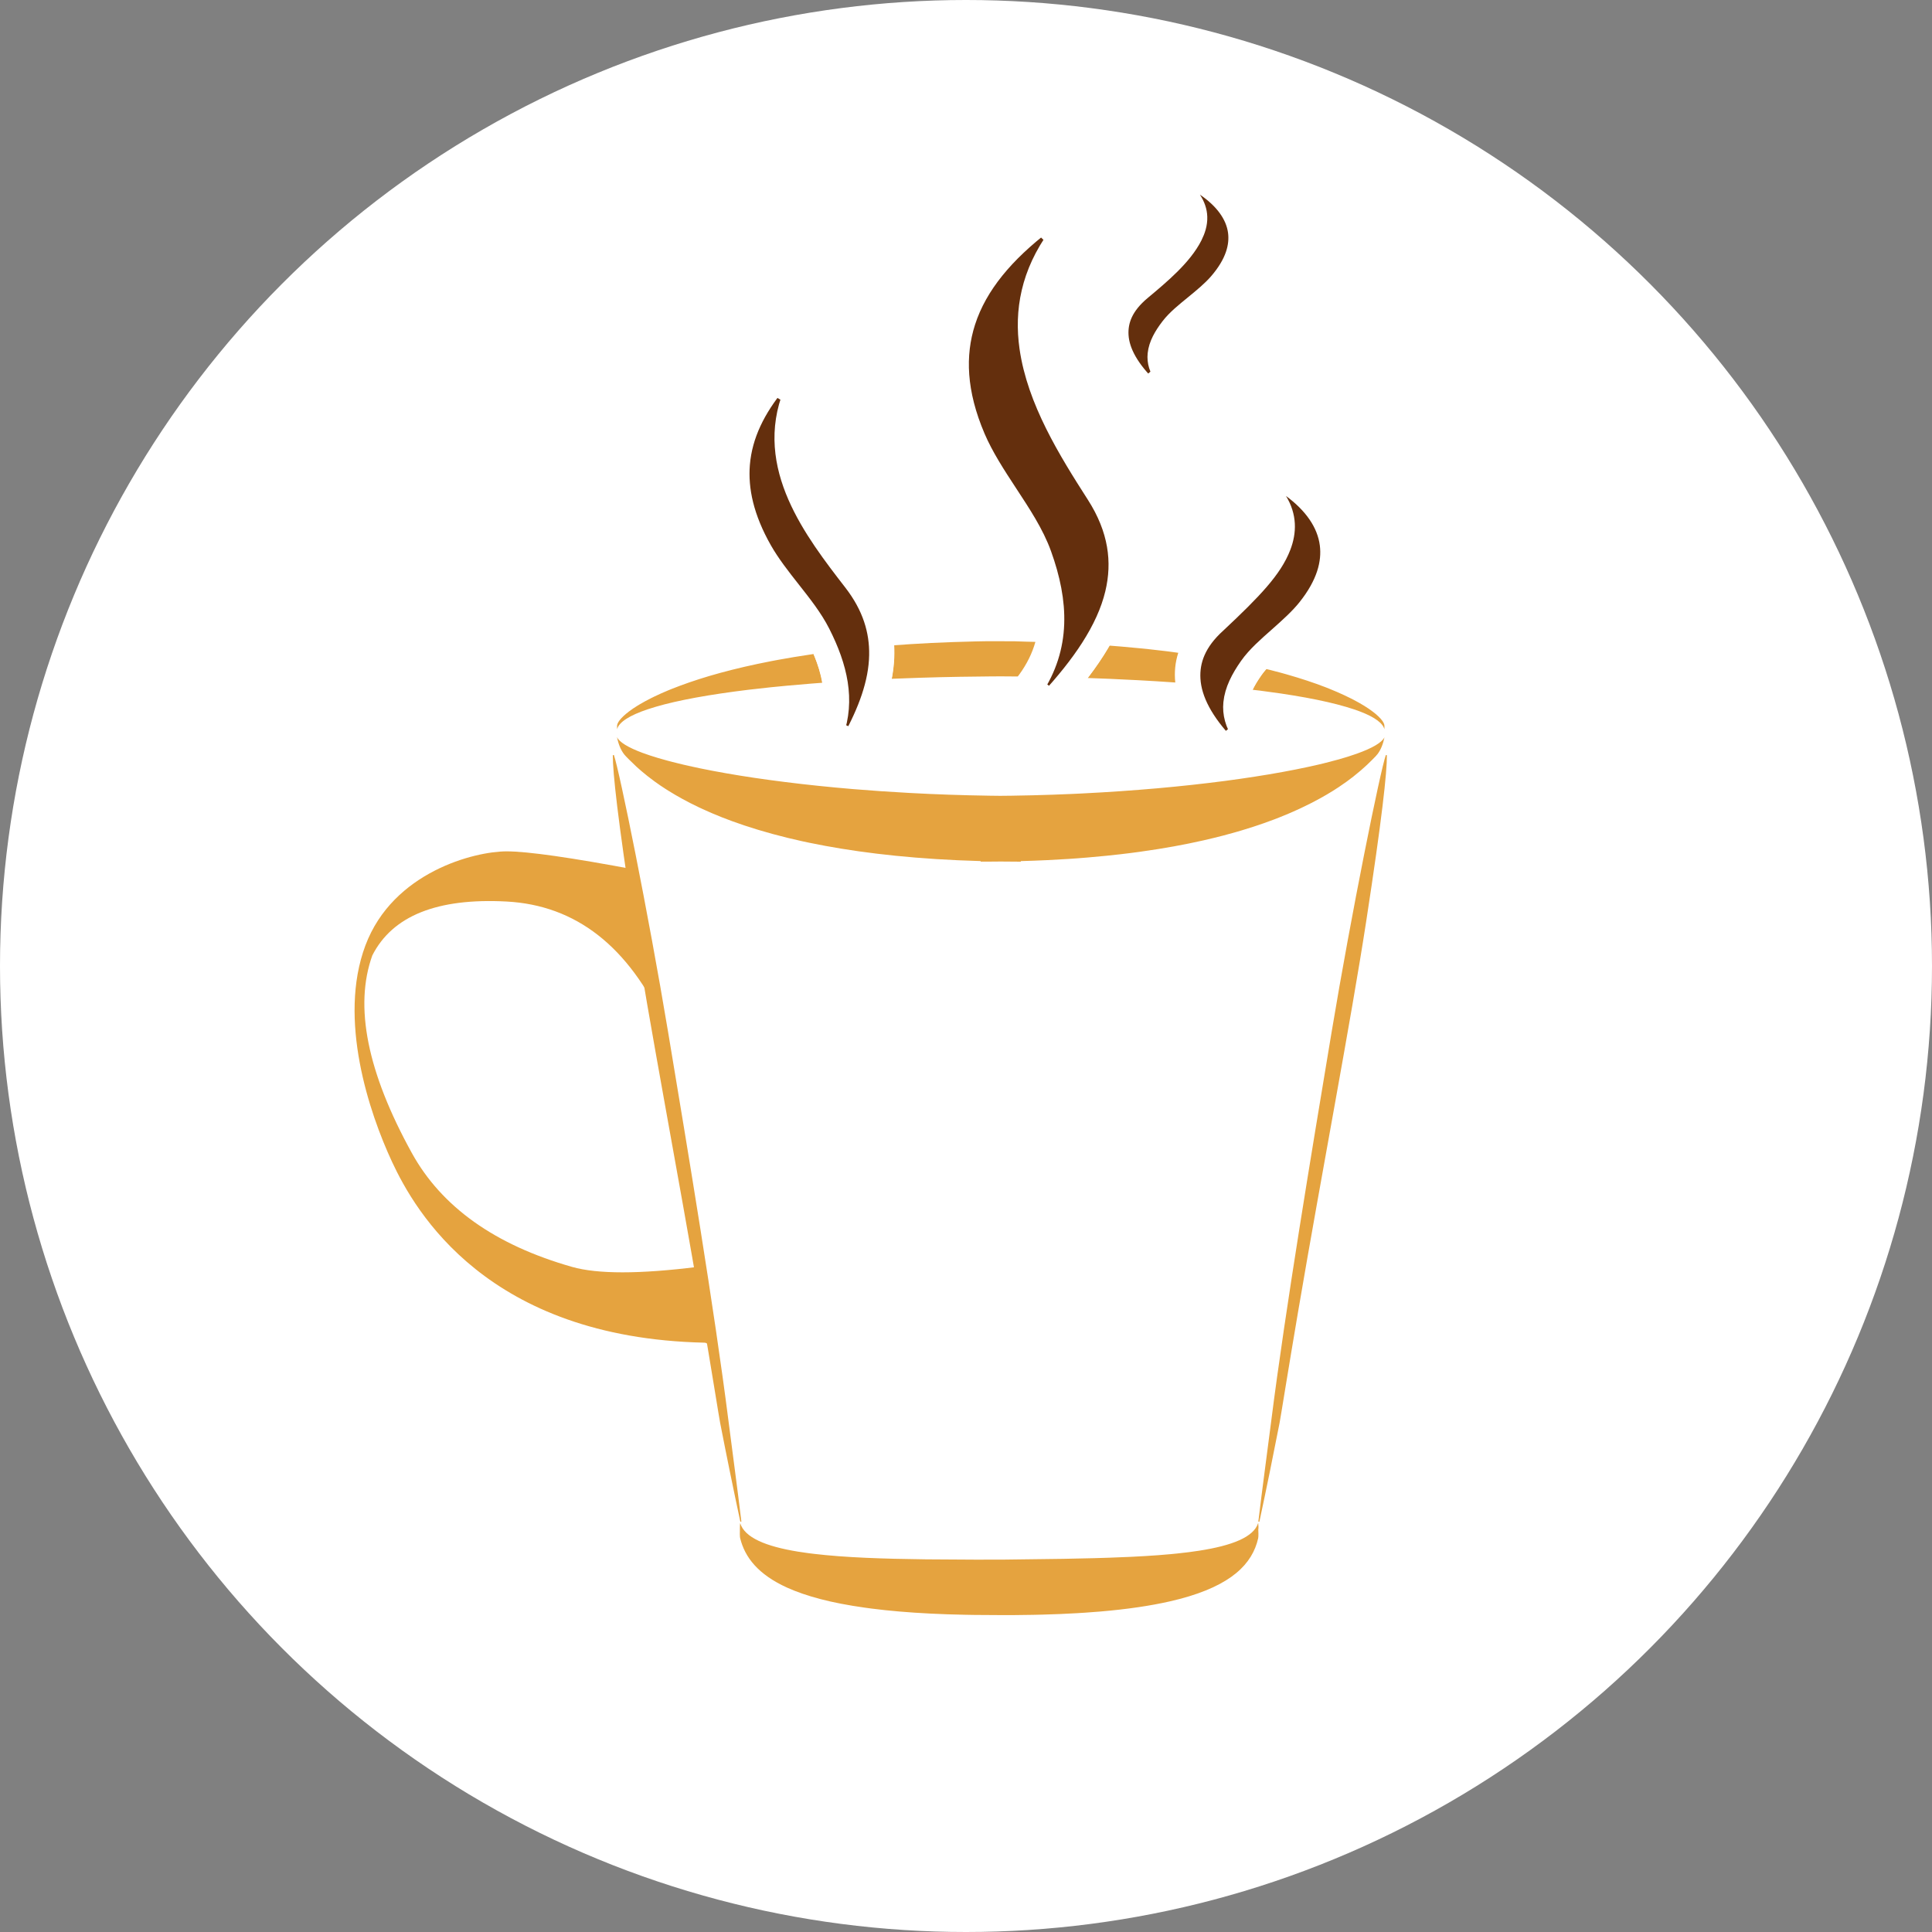
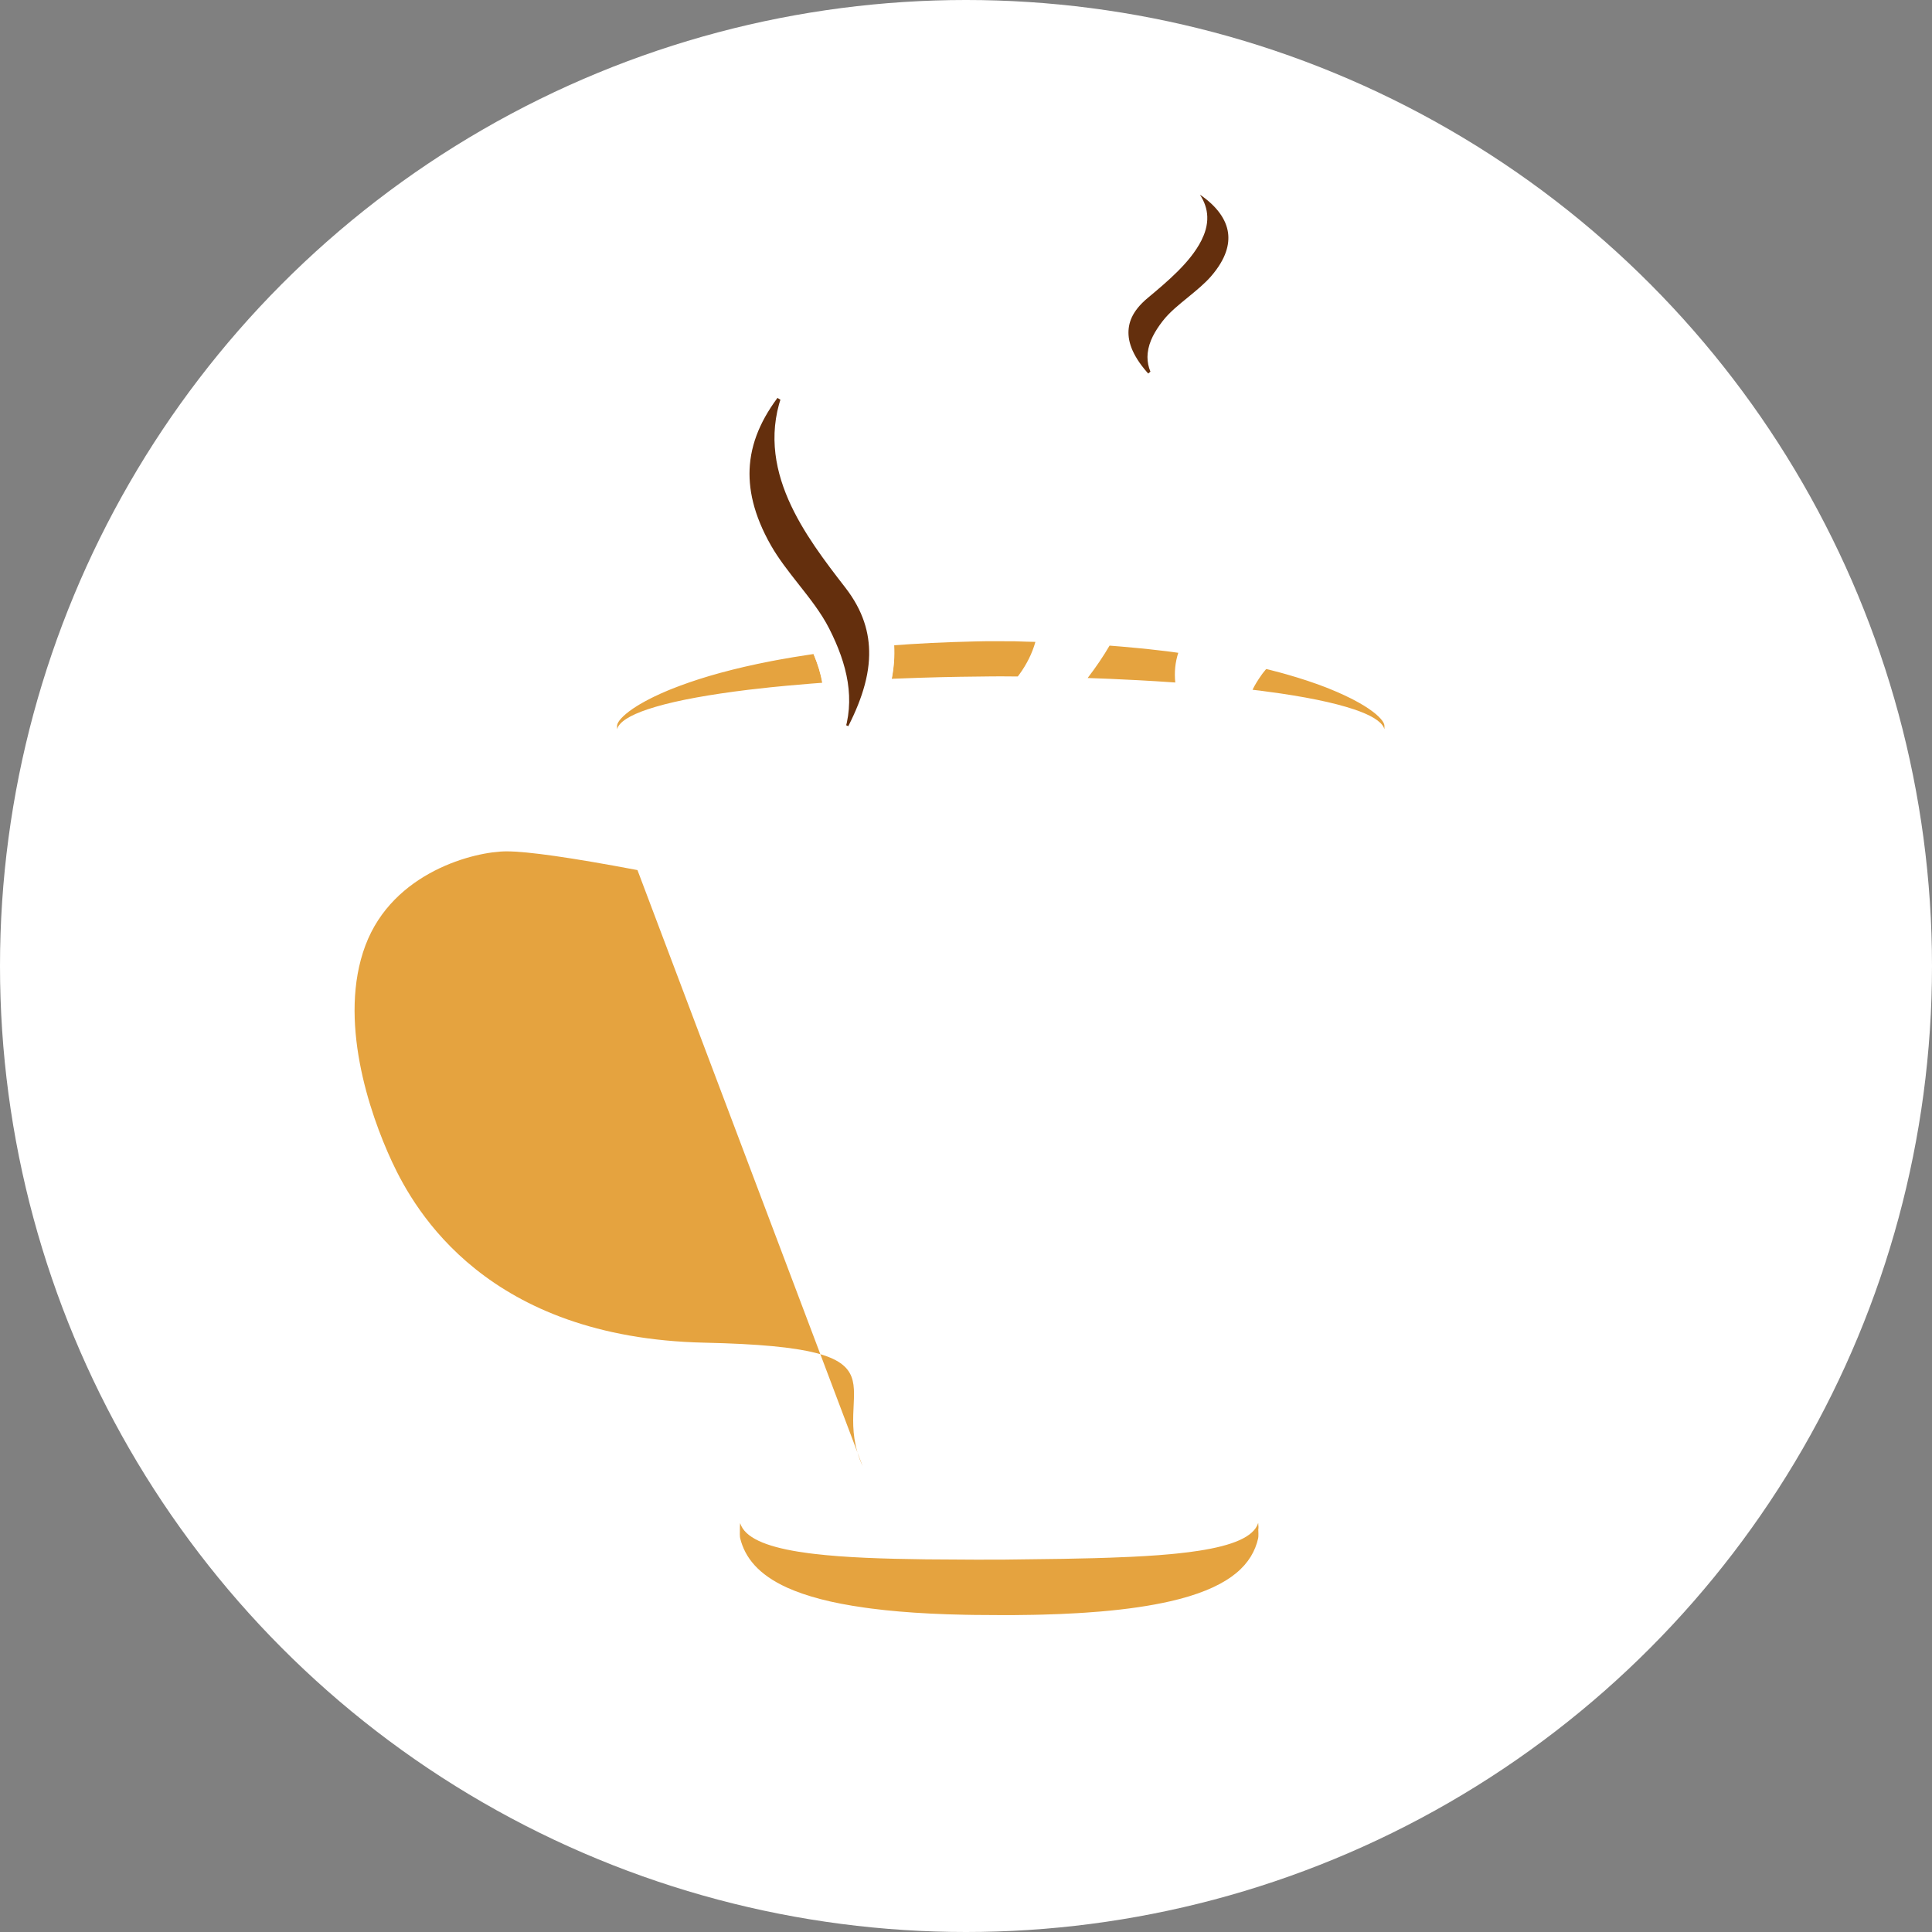
<svg xmlns="http://www.w3.org/2000/svg" height="62" viewBox="0 0 62 62" width="62">
  <rect x="0" y="0" width="62" height="62" fill="#808080" stroke="none" />
  <g fill="none" fill-rule="evenodd">
    <circle cx="31" cy="31" fill="#fff" fill-rule="nonzero" r="31" />
    <g transform="translate(11 6)">
      <g fill="#e5a33f">
-         <path d="m5.958 19.012c.298.472.943 1.804 2.256 4.859 1.313 3.055 3.019 7.482 4.784 11.776.716 1.743 1.339 3.211 1.394 3.357.387 1.009.765 2.022 1.133 3.037l-.032.011c-.464-.985-.912-1.986-1.363-2.963-1.521-3.296-3.458-7.967-4.966-11.598-1.508-3.632-3.12-7.939-3.239-8.468z" fill-rule="nonzero" transform="matrix(-.848 .53 .53 .848 3.642 -1.044)" />
-         <path d="m26.681 19.012c.298.472.943 1.804 2.256 4.859 1.313 3.055 3.019 7.482 4.784 11.776.716 1.743 1.339 3.211 1.394 3.357.387 1.009.765 2.022 1.133 3.037l-.032.011c-.464-.985-.912-1.986-1.363-2.963-1.521-3.296-3.458-7.967-4.966-11.598s-3.12-7.939-3.239-8.468z" fill-rule="nonzero" transform="matrix(.848 .53 -.53 .848 20.958 -12.026)" />
        <path d="m29.378 42.88c.01.089.011.157.002.205l.004.123c.001.076-.001.128-.008.157-.186.82-.853 1.508-2.515 1.947l-.324.079c-.615.14-1.351.25-2.23.325l-.494.037c-.085.006-.171.011-.258.016l-.537.027-.567.019c-.097.003-.196.005-.295.007l-.614.008c-.105.001-.211.001-.319.001l-.945-.006c-.101-.001-.201-.003-.299-.005l-.575-.015-.545-.023-.516-.03-.487-.037-.46-.044-.433-.051c-.07-.009-.139-.018-.207-.028l-.394-.06-.369-.066-.345-.072-.321-.078c-.206-.054-.398-.112-.575-.173l-.255-.094-.235-.099c-.935-.424-1.357-.973-1.509-1.585-.006-.024-.01-.067-.011-.129l.002-.218c-.001-.039.002-.085.008-.139.146.464.815.745 1.858.915l.342.05c.059.008.119.015.18.022l.377.04.399.034.421.028.441.023.46.018.478.014 1.006.018 1.619.01.917-.002 1.869-.024 1.007-.022.483-.015.694-.028.441-.024.423-.028.403-.034c.065-.006.13-.012.193-.019l.37-.042.347-.049c1.061-.165 1.753-.436 1.895-.887z" />
-         <path d="m33.431 17.653c-.046.228-.121.41-.223.545l-.065.075-.118.12-.155.151-.198.178-.244.201-.217.163-.247.171-.183.118-.198.12-.214.122-.29.154-.316.155-.273.124-.143.062-.3.123-.157.061-.329.12-.172.059-.177.059-.369.115-.192.056-.401.11-.315.079-.327.077-.457.098-.48.092-.504.086c-.387.062-.794.119-1.223.168l-.436.047-.605.056-.312.025-.319.022-.658.037c-.278.013-.562.024-.854.032l-.001.018c-.224 0-.445-.002-.662-.005l-.177.002-.45.002-.001-.018c-1.982-.055-3.628-.237-4.995-.49l-.5-.098c-.081-.017-.161-.034-.24-.051l-.461-.107c-.674-.165-1.264-.347-1.782-.536l-.334-.127-.313-.129-.293-.13c-.047-.022-.094-.043-.139-.065l-.264-.13-.245-.13-.227-.128-.21-.127c-.034-.021-.066-.042-.099-.062l-.185-.122-.169-.119-.226-.171-.194-.159-.165-.145-.25-.242-.09-.092c-.137-.14-.233-.346-.288-.62.073.162.354.333.811.504l.243.085c.086.028.176.057.271.085l.299.084c.052.014.105.028.159.042l.338.083c.058.014.118.027.178.041l.375.081.399.079.422.077.444.075.465.072.486.069.505.066.523.063.541.059.557.055.573.051.887.067.917.056.627.031.638.025.648.019.658.013c.11.002.221.003.332.004l.376-.004.657-.013.648-.019.638-.025.315-.015.621-.034.608-.039.595-.044.58-.048.565-.053.549-.057.532-.061.514-.064.495-.068.475-.071.455-.073.433-.076.411-.078.387-.08.363-.081.172-.041.477-.125.285-.085.294-.098c.504-.18.814-.362.891-.533z" />
        <path d="m29.638 15.47.096.023.375.098c.061.017.12.033.179.05l.342.101.32.102.299.103.278.103c.045.017.088.034.131.052l.247.103.227.102.207.1c.033.017.065.033.096.049l.179.097.16.094.141.091.123.088.106.083c.032.027.062.053.088.079l.072.074.055.068c.047.065.069.121.069.166v.105l-.018-.049c-.095-.212-.428-.41-.959-.588l-.259-.081-.286-.079-.313-.076-.338-.073-.363-.07-.387-.067-.41-.064-.656-.09-.244-.028c.069-.144.163-.298.283-.468l.044-.061.099-.122zm-14.53-.482c.138.329.23.635.276.923l-.356.027-.788.068-.503.049-.718.08-.453.058-.432.061-.41.064-.387.067-.363.07-.338.073-.313.076-.286.079-.259.081c-.572.193-.914.407-.976.638v-.105c0-.045.023-.101.069-.166l.055-.068.072-.074.088-.079.106-.084.123-.088.141-.091c.025-.015.051-.031.078-.047l.169-.096.188-.098c.033-.017.067-.033.101-.05l.217-.101.237-.102.126-.051.268-.103.288-.103.31-.103.331-.102c.114-.034.232-.067.353-.1l.375-.098.398-.096.421-.093.445-.09c.076-.015.153-.029.231-.043l.48-.084.505-.079zm9.501-.269.375.03.606.056c.099.01.197.02.293.03l.567.065.362.049c-.1.309-.13.627-.096.953l-.061-.004-.563-.037-.578-.033-.894-.043-.716-.027c.27-.352.504-.698.703-1.039zm-3.055-.14c.229.01.453.014.673.02-.103.368-.277.718-.526 1.059l-.04.051-.546-.004c-.055 0-.111.001-.166.001l-.165.001-.98.012-.641.013-.63.018-.915.033c.071-.368.098-.725.078-1.075l.51-.036.672-.038.699-.029.727-.021.374-.007z" />
      </g>
-       <path d="m22.438 1.092.567.553c-.851 1.17-1.054 2.349-.891 3.494.238 1.673 1.227 3.27 2.131 4.679.727 1.133.864 2.21.615 3.25-.285 1.192-1.098 2.345-2.15 3.485l-.627-.493c.877-1.315.816-2.717.27-4.234-.238-.663-.658-1.295-1.074-1.93-.393-.599-.784-1.199-1.05-1.821-.62-1.449-.669-2.686-.321-3.774.392-1.223 1.299-2.267 2.53-3.21z" fill="#642f0d" fill-rule="nonzero" stroke="#fff" stroke-width=".8" />
      <path d="m13.851 6.246.68.404c-.922 2.283.645 4.323 1.915 5.965.623.805.86 1.608.846 2.411-.015.926-.375 1.857-.891 2.797l-.727-.327c.368-1.028.13-2.055-.417-3.136-.241-.477-.593-.918-.942-1.362-.333-.422-.664-.846-.92-1.294-.597-1.049-.799-1.978-.729-2.821.081-.965.52-1.827 1.185-2.636z" fill="#642f0d" fill-rule="nonzero" stroke="#fff" stroke-width=".8" />
-       <path d="m28.865 8.386 1.643 1.21c.687.506 1.152 1.136 1.244 1.861.078.622-.109 1.332-.739 2.12-.257.322-.596.624-.935.925-.343.304-.69.605-.923.936-.27.384-.46.757-.497 1.136-.03.307.05.614.26.929l-.622.498c-.731-.765-1.132-1.497-1.172-2.203-.036-.627.193-1.253.864-1.858 1.159-1.086 1.78-1.742 2.046-2.437.172-.448.18-.911-.105-1.376z" fill="#642f0d" fill-rule="nonzero" stroke="#fff" stroke-width=".8" />
      <path d="m26.049-1.229 1.681 1.143c.599.407.995.919 1.075 1.499.068.501-.087 1.078-.639 1.716-.217.251-.503.487-.789.721-.281.23-.565.456-.756.706-.212.277-.365.546-.393.821-.022.212.041.422.198.639l-.602.522c-.634-.612-.972-1.2-1.007-1.763-.031-.508.16-1.022.758-1.52.619-.516 1.308-1.097 1.622-1.719.094-.187.153-.377.146-.571-.005-.166-.061-.332-.171-.5z" fill="#642f0d" fill-rule="nonzero" stroke="#fff" stroke-width=".8" />
-       <path d="m9.457 21.922c-2.123-.401-3.523-.601-4.201-.601-1.016 0-3.643.655-4.53 3.02-.887 2.365.119 5.364.856 6.946s3.052 5.647 10.024 5.801c.21.005.208.392.273.157.043-.156 0-.208 0-.303 0-.095-.006-.15-.09-.368-.078-.203.069-.402-.039-.721-.041-.123-.054.031-.054-.219 0-.089-.105-.415-.314-.978-1.864.233-3.206.233-4.025 0-2.471-.703-4.184-1.922-5.141-3.655-1.432-2.596-1.854-4.71-1.268-6.341.646-1.27 2.081-1.847 4.307-1.729s3.918 1.44 5.079 3.968z" fill="#e5a33f" />
+       <path d="m9.457 21.922c-2.123-.401-3.523-.601-4.201-.601-1.016 0-3.643.655-4.53 3.02-.887 2.365.119 5.364.856 6.946s3.052 5.647 10.024 5.801s3.918 1.44 5.079 3.968z" fill="#e5a33f" />
    </g>
  </g>
</svg>